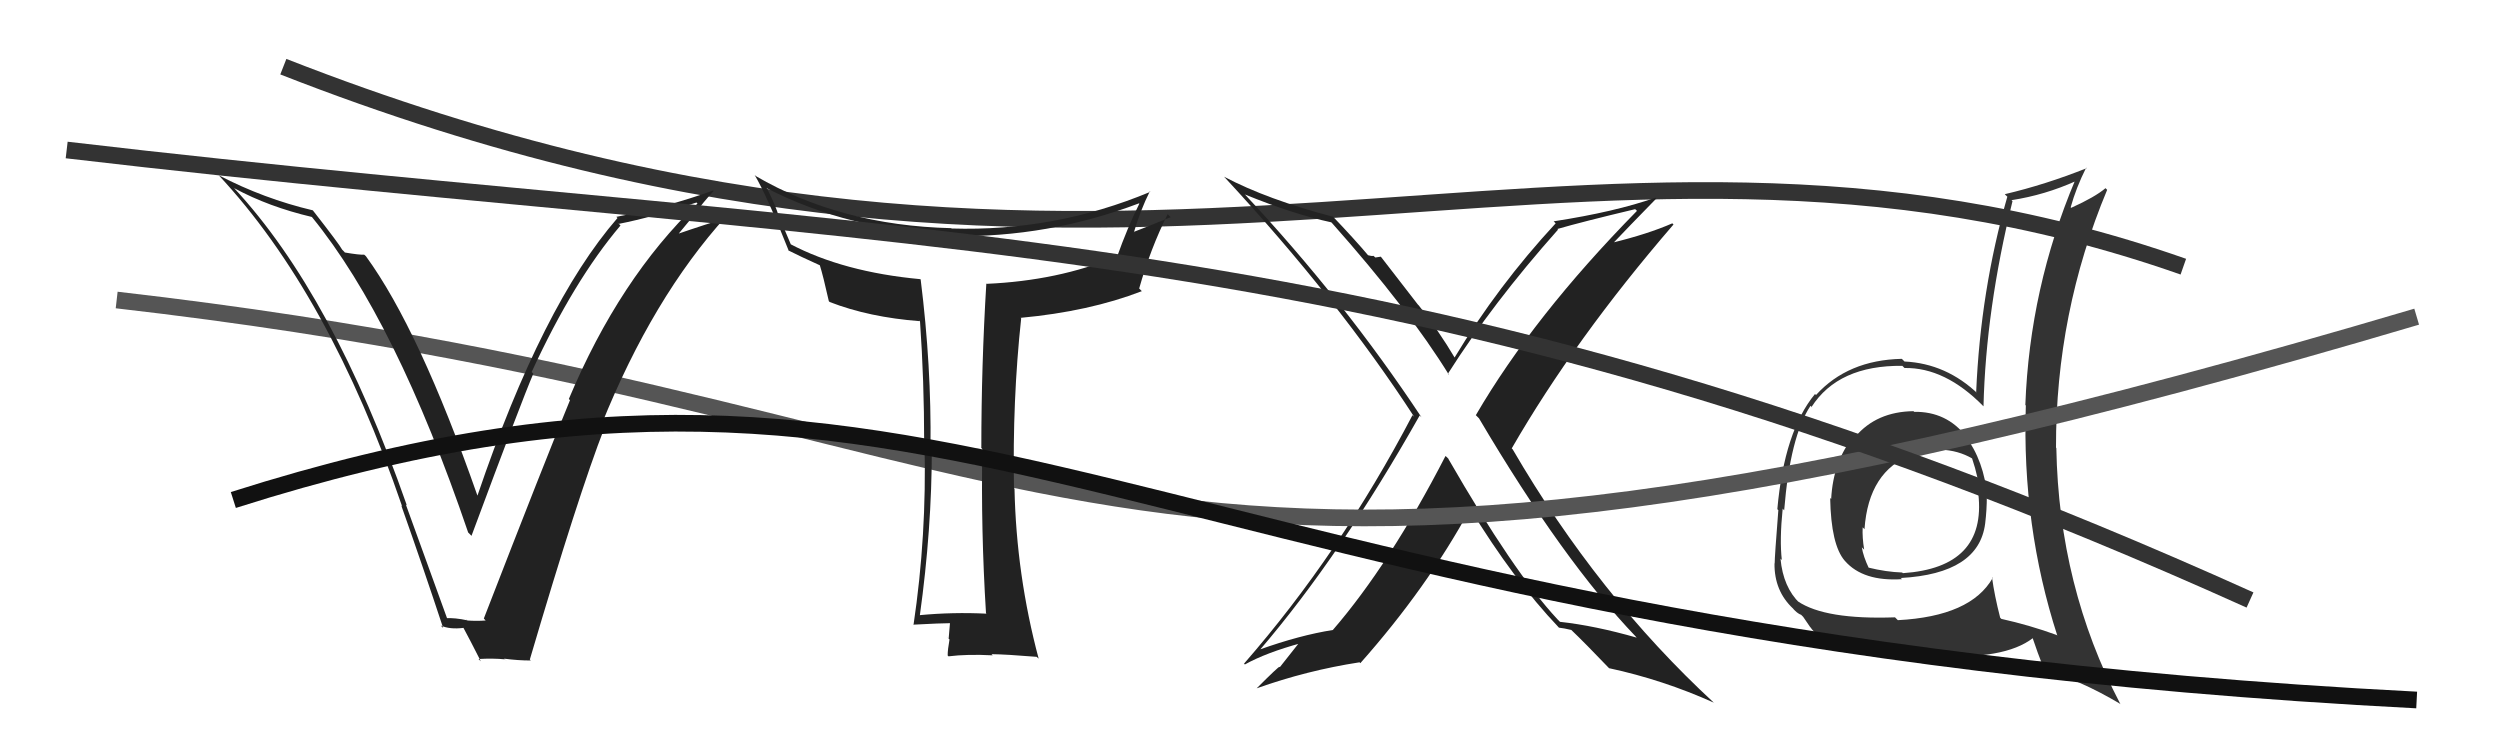
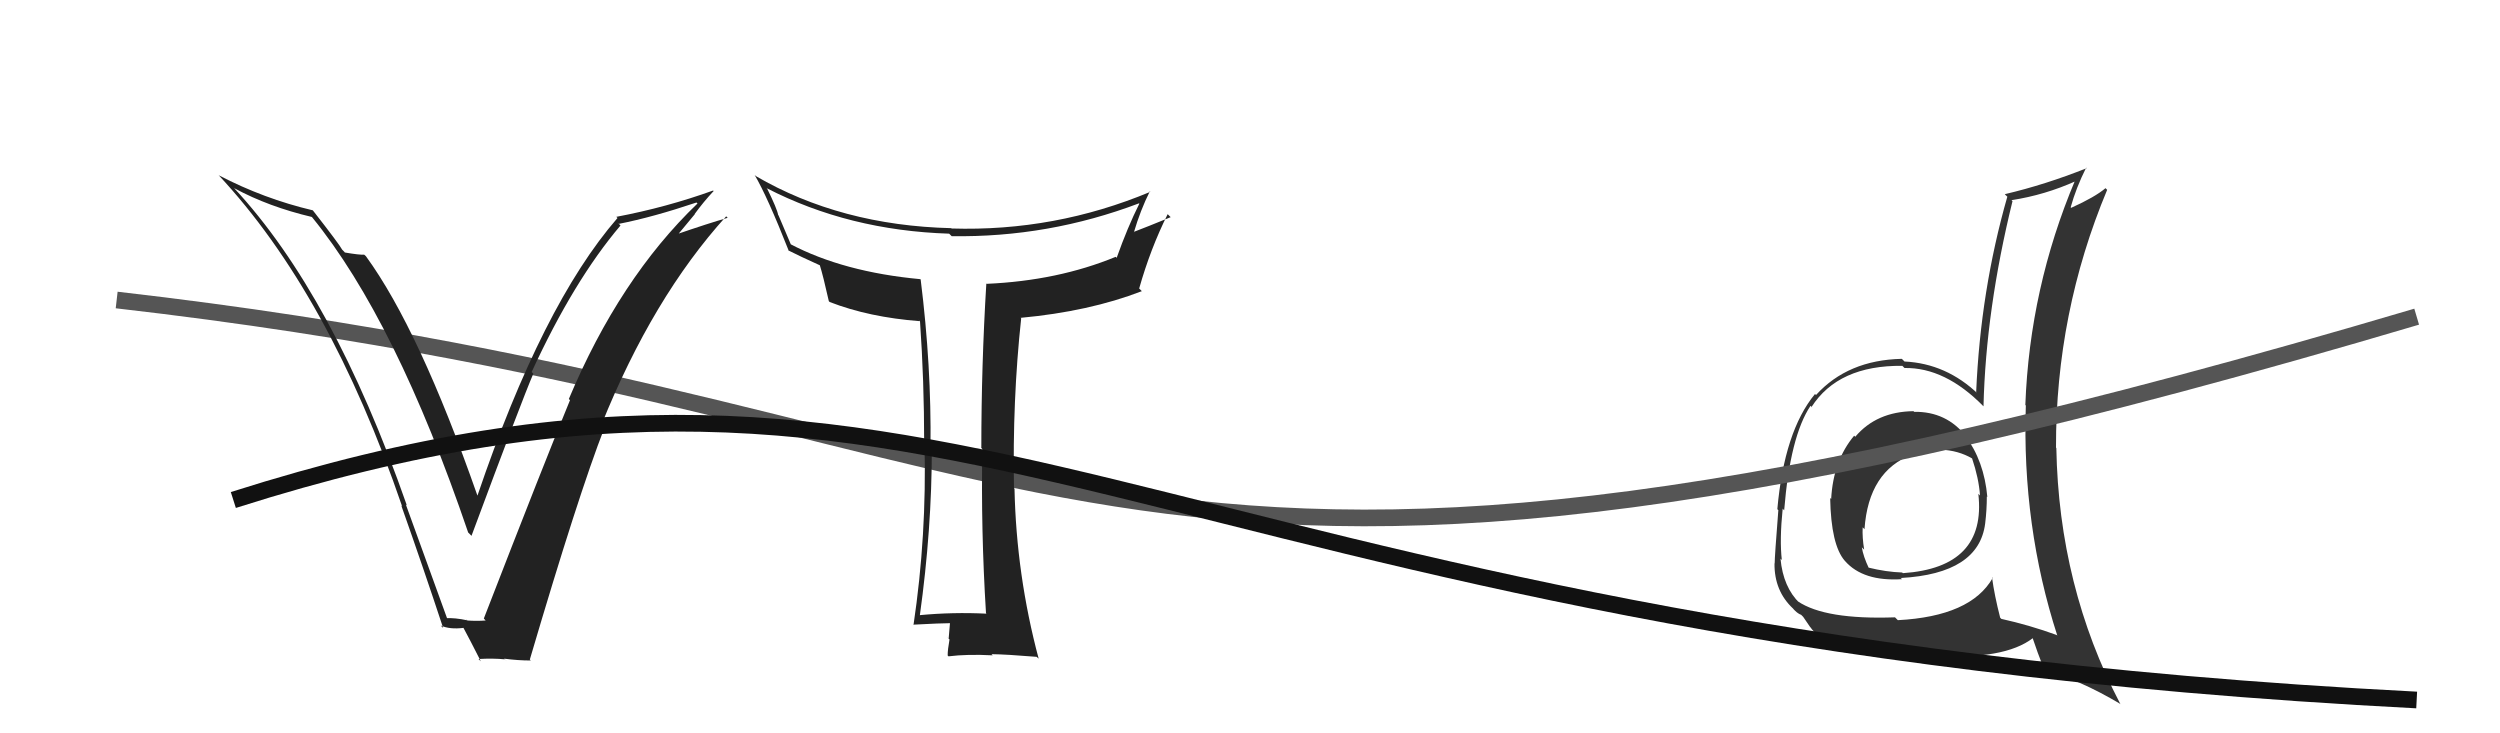
<svg xmlns="http://www.w3.org/2000/svg" width="150" height="44" viewBox="0,0,150,44">
-   <path d="M17 4 C68 24,94 3,131 16" stroke="#333" fill="none" />
  <path fill="#333" d="M114.74 24.60L114.84 24.70L114.81 24.67Q112.59 24.70 111.32 26.20L111.33 26.22L111.25 26.14Q109.99 27.65 109.87 29.94L109.96 30.02L109.81 29.88Q109.86 32.70 110.69 33.65L110.60 33.56L110.70 33.66Q111.79 34.90 114.12 34.75L113.96 34.60L114.05 34.68Q118.73 34.42 119.11 31.41L119.11 31.41L119.11 31.41Q119.21 30.59 119.21 29.79L119.12 29.71L119.24 29.82Q119.05 27.66 117.91 26.14L118.06 26.29L117.97 26.19Q116.79 24.68 114.85 24.71ZM119.63 34.74L119.51 34.63L119.56 34.68Q118.25 36.98 113.87 37.21L113.83 37.17L113.70 37.04Q109.51 37.19 107.87 36.08L108.05 36.26L107.99 36.20Q106.99 35.24 106.83 33.52L106.89 33.58L106.91 33.60Q106.77 32.40 106.96 30.53L106.93 30.49L107.05 30.62Q107.41 26.18 108.63 24.35L108.75 24.47L108.69 24.42Q110.30 21.91 114.14 21.95L114.26 22.07L114.27 22.08Q116.71 22.04 119.00 24.37L119.02 24.39L119.01 24.38Q119.15 18.58 120.75 12.07L120.63 11.95L120.69 12.01Q122.70 11.70 124.56 10.86L124.54 10.84L124.51 10.81Q121.78 17.29 121.52 24.30L121.64 24.42L121.55 24.33Q121.31 31.55 123.44 38.14L123.47 38.17L123.40 38.10Q121.78 37.51 120.07 37.13L120.18 37.24L120.01 37.06Q119.67 35.74 119.52 34.64ZM122.62 40.17L122.70 40.25L122.69 40.25Q124.71 40.74 127.26 42.26L127.27 42.27L127.21 42.22Q123.53 35.18 123.38 26.88L123.40 26.90L123.36 26.86Q123.34 18.78 126.43 11.39L126.37 11.33L126.33 11.29Q125.71 11.82 124.27 12.47L124.33 12.53L124.24 12.44Q124.56 11.28 125.17 10.06L125.12 10.01L125.20 10.09Q122.72 11.08 120.29 11.65L120.33 11.70L120.44 11.80Q118.83 17.43 118.57 23.52L118.67 23.63L118.70 23.65Q116.78 21.81 114.27 21.69L114.20 21.62L114.11 21.53Q110.87 21.60 108.96 23.70L108.90 23.64L108.90 23.64Q107.06 25.87 106.64 30.55L106.73 30.64L106.70 30.61Q106.48 33.40 106.48 33.81L106.39 33.73L106.47 33.80Q106.45 35.46 107.59 36.52L107.62 36.56L107.70 36.64Q107.88 36.82 108.07 36.89L108.19 37.01L108.60 37.61L108.62 37.63Q109.47 38.86 112.44 39.13L112.60 39.29L112.43 39.12Q114.70 39.33 116.07 39.41L116.01 39.35L116.00 39.34Q120.27 39.61 121.98 38.28L121.97 38.26L121.94 38.23Q122.22 39.08 122.67 40.23ZM116.42 26.97L116.46 27.01L116.43 26.98Q117.50 27.02 118.33 27.51L118.30 27.48L118.32 27.49Q118.73 28.70 118.80 29.73L118.81 29.74L118.70 29.63Q119.20 34.05 114.17 34.39L114.05 34.27L114.13 34.35Q113.18 34.32 112.08 34.05L112.14 34.11L112.14 34.11Q111.79 33.37 111.71 32.84L111.81 32.94L111.85 32.98Q111.73 32.25 111.76 31.64L111.88 31.76L111.87 31.75Q112.11 28.26 114.74 27.27L114.66 27.19L114.76 27.29Q115.75 26.94 116.43 26.98Z" />
-   <path fill="#222" d="M86.92 27.54L86.79 27.41L86.73 27.36Q83.39 33.84 79.97 37.80L79.88 37.71L79.97 37.80Q77.99 38.11 75.56 38.98L75.54 38.97L75.58 39.01Q80.43 33.35 85.18 24.93L85.34 25.09L85.29 25.04Q80.65 18.03 74.67 11.64L74.66 11.63L74.70 11.67Q77.59 12.85 79.88 13.34L79.94 13.41L79.91 13.37Q84.51 18.55 86.95 22.51L87.03 22.59L86.87 22.43Q89.56 18.19 93.48 13.78L93.48 13.77L93.44 13.74Q94.92 13.31 98.11 12.55L98.24 12.67L98.22 12.65Q92.01 18.97 88.55 24.91L88.57 24.93L88.74 25.10Q93.78 33.64 98.16 38.21L98.16 38.22L98.21 38.26Q95.70 37.54 93.60 37.31L93.46 37.17L93.45 37.16Q90.82 34.34 86.90 27.53ZM93.44 37.57L93.45 37.58L93.54 37.66Q93.83 37.69 94.29 37.80L94.15 37.67L94.25 37.77Q95.09 38.57 96.62 40.17L96.58 40.13L96.54 40.09Q99.79 40.79 102.83 42.16L102.95 42.27L102.84 42.17Q95.86 35.72 90.76 26.96L90.64 26.84L90.70 26.91Q94.50 20.32 100.41 13.47L100.32 13.38L100.34 13.40Q98.88 14.04 96.71 14.57L96.64 14.50L96.76 14.62Q97.63 13.70 99.38 11.91L99.43 11.96L99.33 11.86Q96.91 12.71 93.22 13.28L93.31 13.37L93.34 13.40Q89.86 17.16 87.27 21.46L87.16 21.35L87.30 21.49Q86.31 19.82 85.13 18.33L85.07 18.27L82.85 15.40L82.52 15.45L82.41 15.35Q82.30 15.38 82.07 15.31L82.03 15.27L82.14 15.38Q81.32 14.40 79.83 12.84L79.97 12.98L80.00 13.01Q76.03 11.97 73.44 10.60L73.55 10.71L73.49 10.65Q80.28 17.97 84.85 25.01L84.88 25.04L84.75 24.91Q80.39 33.23 74.64 39.82L74.63 39.80L74.69 39.87Q75.96 39.16 78.09 38.58L78.00 38.50L76.79 40.03L76.77 40.01Q76.73 39.97 75.40 41.30L75.37 41.28L75.40 41.30Q78.40 40.23 81.56 39.74L81.54 39.71L81.62 39.79Q85.63 35.27 88.22 30.51L88.25 30.55L88.18 30.48Q90.81 34.79 93.52 37.64Z" />
  <path d="M7 18 C68 25,64 43,145 19" stroke="#555" fill="none" />
  <path fill="#222" d="M59.20 36.83L59.15 36.78L59.19 36.82Q57.18 36.72 55.17 36.91L55.18 36.92L55.19 36.93Q55.91 31.74 55.91 26.91L55.97 26.97L55.83 26.84Q55.89 21.98 55.24 16.77L55.22 16.75L55.22 16.75Q50.60 16.32 47.41 14.64L47.47 14.71L46.71 12.92L46.69 12.90Q46.63 12.54 46.03 11.32L45.96 11.26L46.00 11.29Q50.93 13.83 56.95 14.02L57.03 14.10L57.10 14.17Q62.90 14.26 68.34 12.20L68.43 12.29L68.36 12.22Q67.65 13.64 67.00 15.47L66.97 15.44L66.94 15.41Q63.47 16.84 59.20 17.03L59.05 16.89L59.18 17.01Q58.88 21.93 58.88 26.87L58.86 26.86L58.94 26.94Q58.85 31.80 59.16 36.79ZM69.10 11.59L69.14 11.63L69.02 11.51Q63.30 13.90 57.10 13.71L57.08 13.70L57.08 13.69Q50.44 13.53 45.34 10.56L45.33 10.54L45.28 10.50Q46.04 11.79 47.33 15.06L47.36 15.09L47.29 15.02Q47.98 15.37 49.24 15.94L49.19 15.89L49.18 15.88Q49.39 16.55 49.73 18.07L49.89 18.23L49.78 18.12Q52.15 19.04 55.19 19.27L55.07 19.15L55.20 19.27Q55.45 22.83 55.45 26.60L55.54 26.70L55.47 26.63Q55.61 32.13 54.81 37.50L54.70 37.39L54.79 37.48Q56.49 37.39 57.02 37.39L56.98 37.34L57.00 37.37Q56.97 37.65 56.92 38.31L56.79 38.18L56.97 38.37Q56.86 38.98 56.86 39.33L56.91 39.38L56.91 39.38Q58.03 39.24 59.56 39.32L59.54 39.30L59.49 39.25Q60.37 39.26 62.20 39.41L62.20 39.41L62.32 39.52Q60.98 34.50 60.87 29.32L60.90 29.35L60.84 29.29Q60.74 24.02 61.27 19.11L61.26 19.09L61.24 19.07Q65.35 18.69 68.51 17.47L68.45 17.41L68.35 17.31Q69.03 14.91 70.06 12.85L70.07 12.86L70.24 13.03Q68.80 13.62 68.01 13.92L68.08 14.00L68.03 13.95Q68.42 12.62 68.99 11.48Z" />
  <path fill="#222" d="M26.84 37.21L26.88 37.25L24.35 30.27L24.41 30.32Q19.99 17.68 14.05 11.29L14.02 11.26L14.07 11.30Q16.13 12.41 18.72 13.02L18.70 13.01L18.73 13.04Q23.75 19.20 28.09 31.95L28.14 32.00L28.29 32.15Q31.31 24.02 32.00 22.42L31.82 22.24L31.90 22.32Q34.42 16.84 37.23 13.53L37.04 13.34L37.14 13.43Q39.17 13.03 41.79 12.15L41.82 12.18L41.85 12.21Q37.17 16.70 34.13 23.94L34.31 24.12L34.20 24.01Q32.72 27.59 29.03 37.11L29.11 37.20L29.14 37.23Q28.61 37.27 28.04 37.23L27.92 37.10L28.04 37.22Q27.30 37.06 26.73 37.09ZM31.91 39.69L31.88 39.66L31.79 39.57Q34.70 29.69 36.27 25.66L36.17 25.57L36.09 25.48Q39.16 17.85 43.57 12.98L43.66 13.07L43.66 13.07Q42.56 13.38 40.47 14.10L40.57 14.20L41.69 12.85L41.68 12.84Q42.21 12.11 42.82 11.46L42.79 11.44L42.79 11.43Q39.99 12.44 36.98 13.01L36.99 13.02L37.05 13.08Q32.54 18.27 28.65 29.73L28.65 29.73L28.64 29.72Q25.15 19.76 21.96 15.38L21.91 15.33L21.85 15.28Q21.57 15.30 20.69 15.15L20.66 15.11L20.53 14.98Q20.37 14.67 18.77 12.62L18.87 12.72L18.77 12.62Q15.84 11.93 13.13 10.52L13.08 10.47L13.09 10.48Q19.75 17.60 24.13 30.39L24.04 30.29L24.08 30.34Q25.41 34.10 26.59 37.68L26.61 37.70L26.44 37.53Q26.99 37.78 27.83 37.67L27.66 37.49L27.78 37.62Q28.17 38.34 28.85 39.68L28.77 39.60L28.71 39.54Q29.58 39.49 30.30 39.56L30.42 39.68L30.25 39.52Q31.08 39.63 31.85 39.63Z" />
  <path d="M14 30 C58 16,67 38,145 42" stroke="#111" fill="none" />
-   <path d="M4 9 C55 15,84 13,135 36" stroke="#333" fill="none" />
</svg>